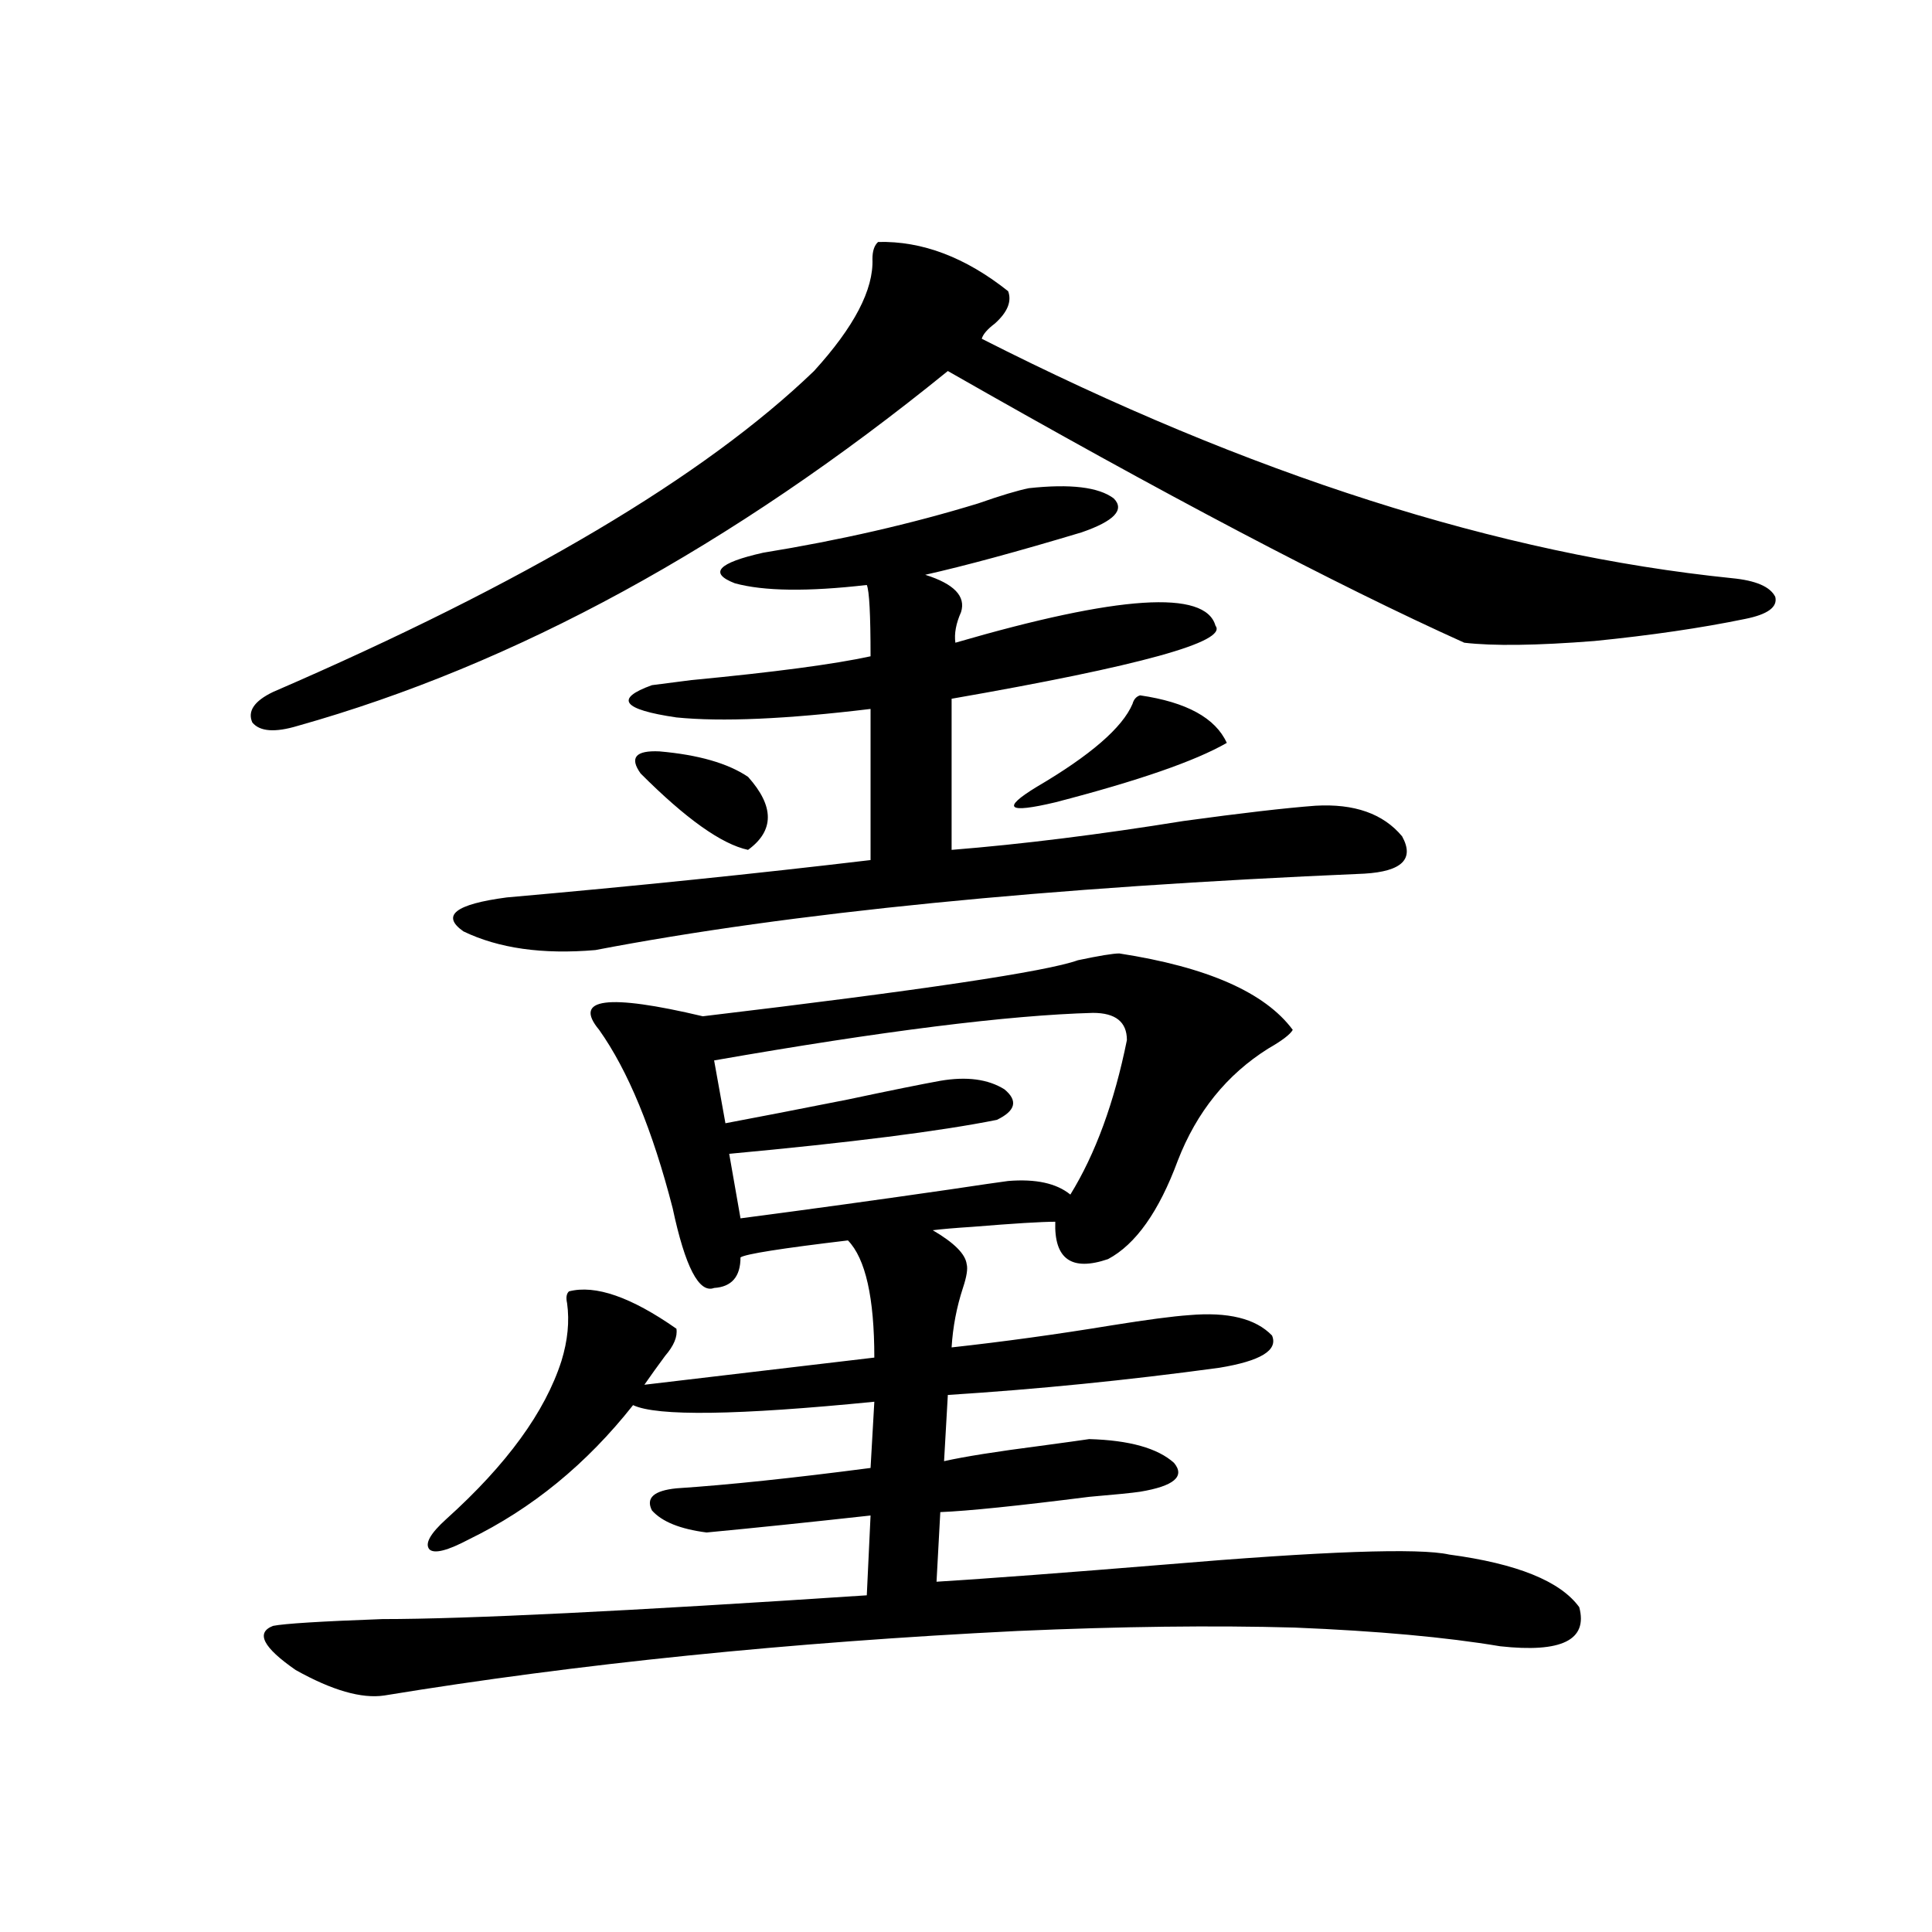
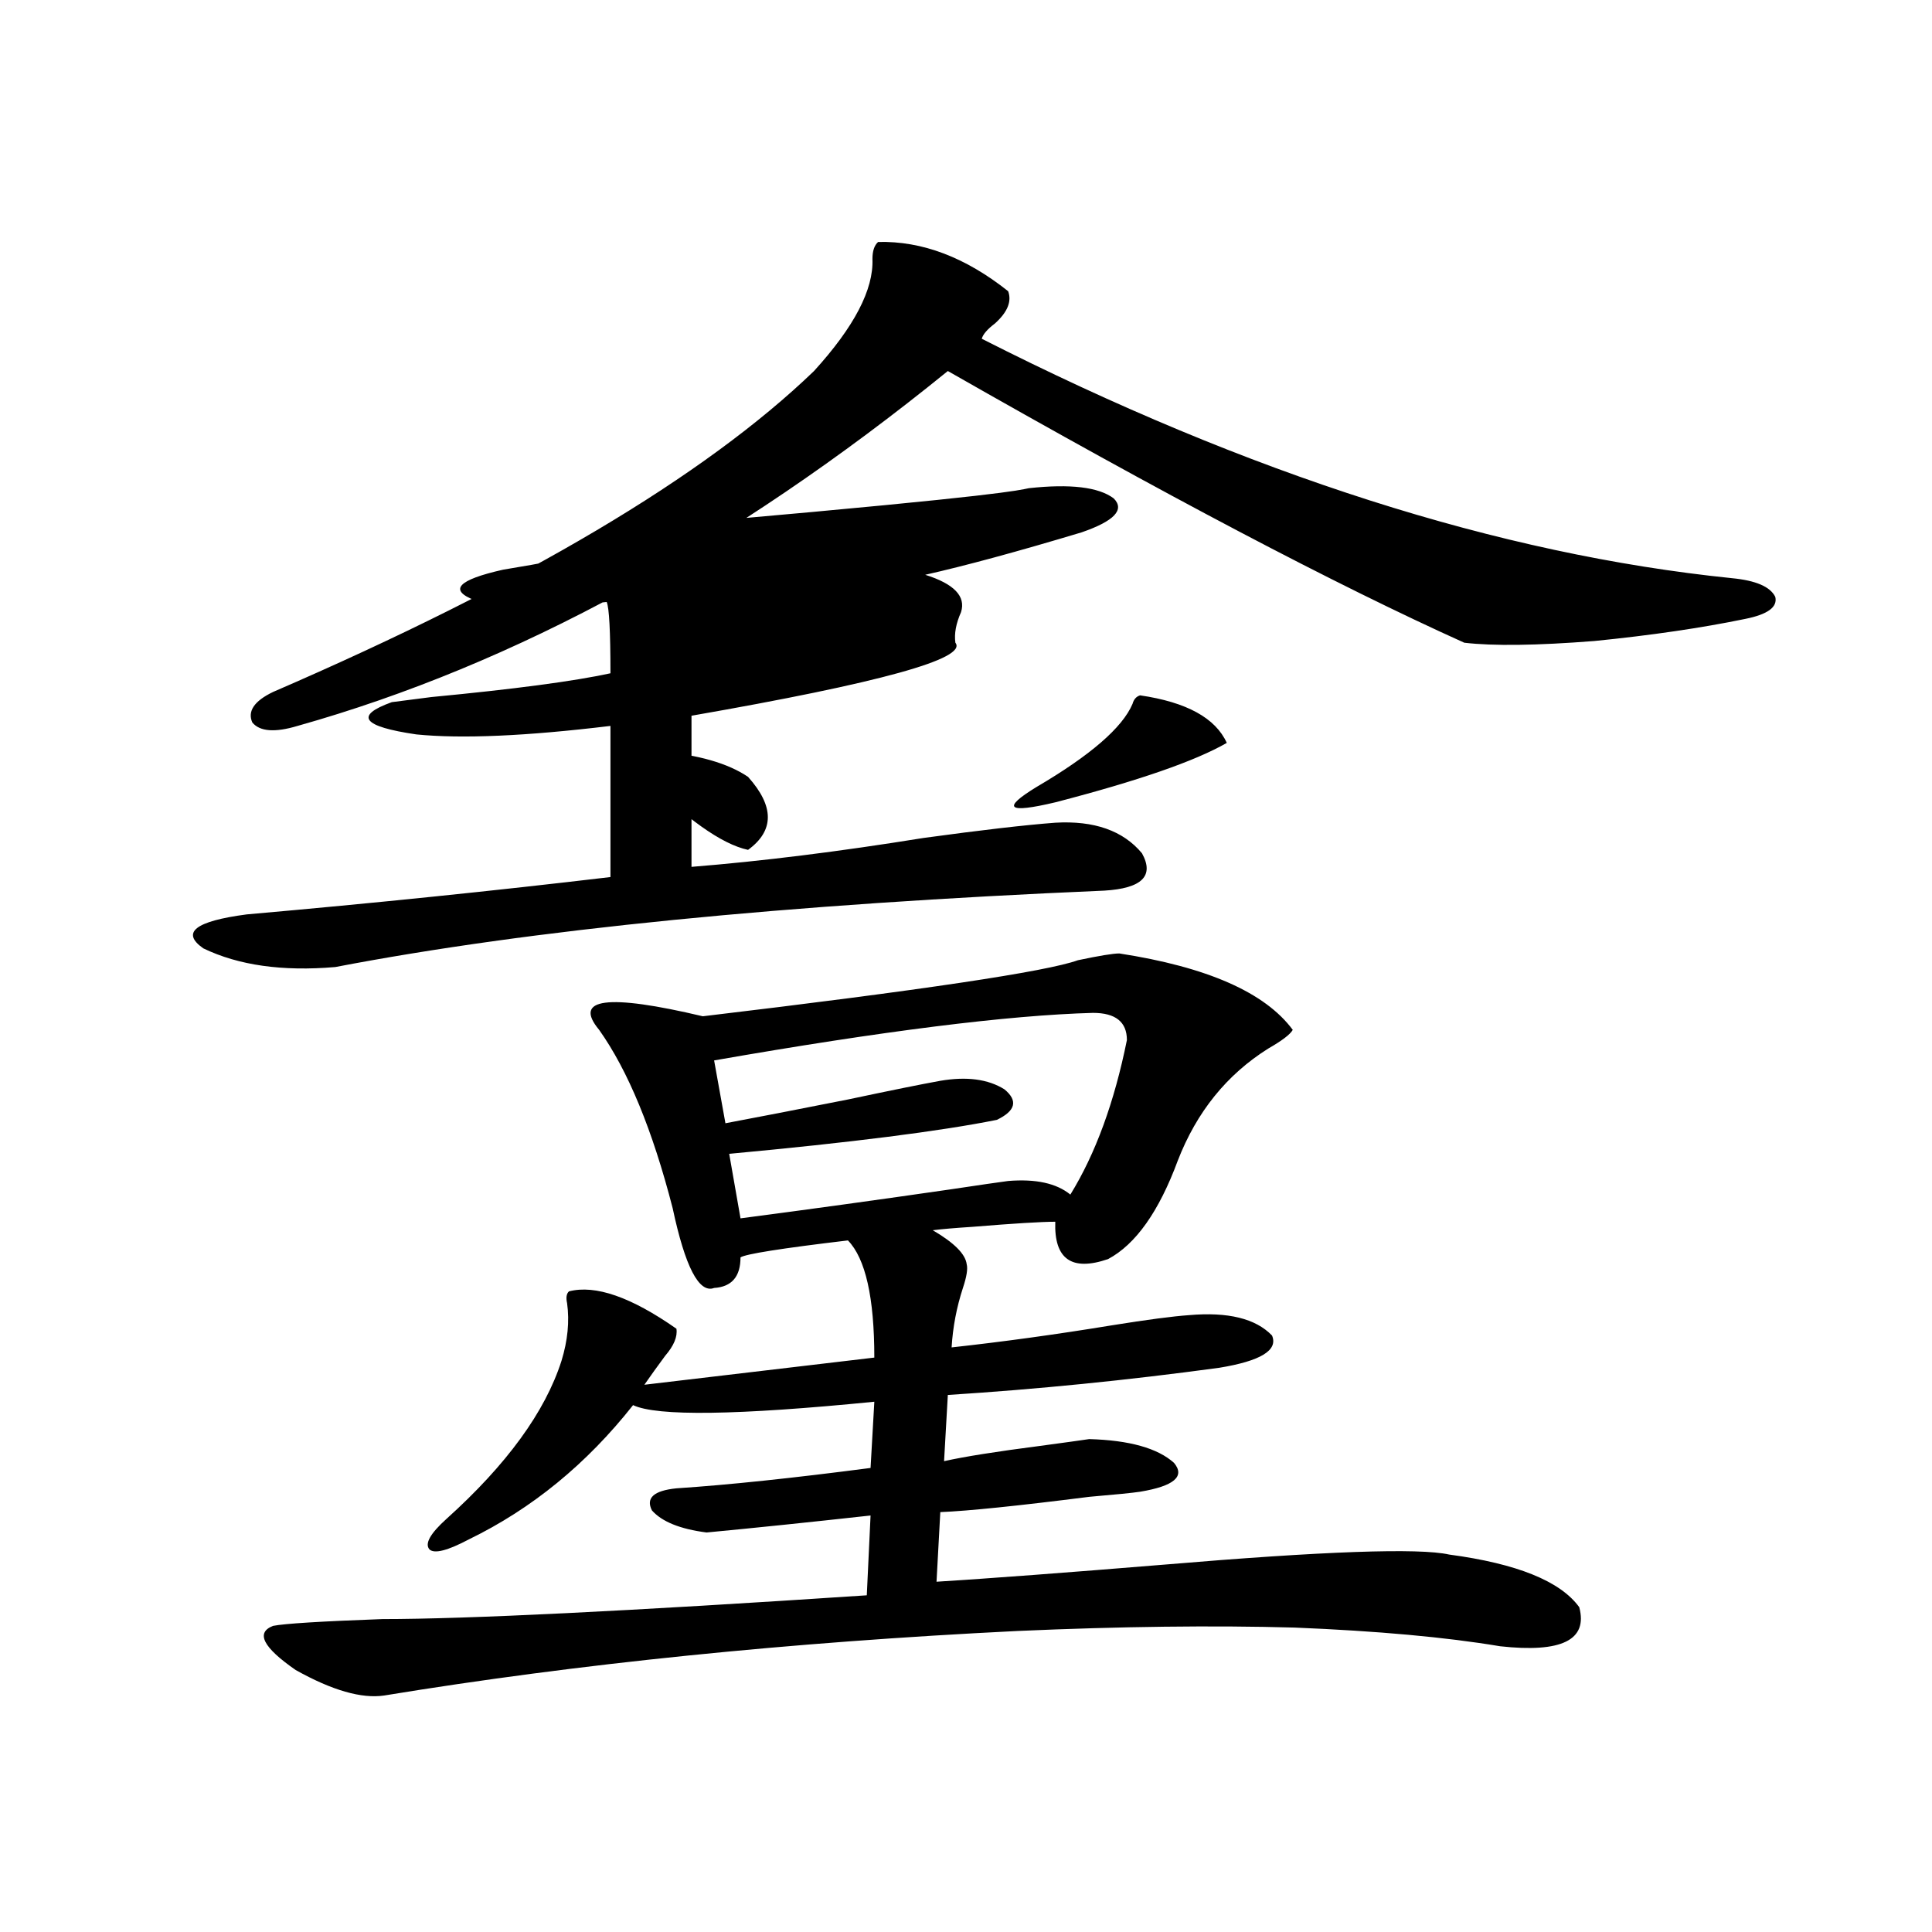
<svg xmlns="http://www.w3.org/2000/svg" version="1.1" id="图层_1" x="0px" y="0px" width="1000px" height="1000px" viewBox="0 0 1000 1000" enable-background="new 0 0 1000 1000" xml:space="preserve">
-   <path d="M454.501,125.242c22.759-0.576,45.197,7.91,67.315,25.488c1.951,5.273-0.335,10.85-6.829,16.699  c-3.902,2.939-6.188,5.576-6.829,7.91c138.533,70.313,267.951,111.621,388.283,123.926c12.348,1.182,19.832,4.395,22.438,9.668  c1.296,5.273-3.902,9.092-15.609,11.426c-22.773,4.697-48.779,8.501-78.047,11.426c-29.923,2.349-52.361,2.637-67.315,0.879  c-66.34-29.883-155.453-76.753-267.311-140.625C378.726,282.869,266.533,344.09,154.021,375.73  c-11.707,3.516-19.512,2.939-23.414-1.758c-2.606-5.85,0.976-11.123,10.731-15.82c130.073-56.25,223.409-111.621,279.993-166.113  c20.808-22.852,30.884-42.188,30.243-58.008C451.574,129.939,452.55,127,454.501,125.242z M579.376,493.504  c45.518,7.031,75.44,20.215,89.754,39.551c-1.311,2.349-5.533,5.576-12.683,9.668c-21.463,13.486-37.072,32.822-46.828,58.008  c-9.756,26.367-21.798,43.369-36.097,50.977c-18.871,6.455-27.972,0-27.316-19.336c-7.164,0-21.463,0.879-42.926,2.637  c-9.115,0.591-15.944,1.182-20.487,1.758c11.052,6.455,16.905,12.305,17.561,17.578c0.641,2.349,0,6.455-1.951,12.305  c-3.262,9.971-5.213,20.215-5.854,30.762c26.661-2.925,54.298-6.729,82.925-11.426c18.201-2.925,31.539-4.683,39.999-5.273  c20.152-1.758,34.466,1.758,42.926,10.547c3.247,7.622-5.854,13.184-27.316,16.699c-47.483,6.455-94.312,11.138-140.484,14.063  l-1.951,34.277c10.396-2.334,26.981-4.971,49.755-7.91c13.003-1.758,21.463-2.925,25.365-3.516  c20.808,0.591,35.441,4.697,43.901,12.305c5.854,7.031,0,12.017-17.561,14.941c-3.902,0.591-12.683,1.47-26.341,2.637  c-37.072,4.697-62.772,7.334-77.071,7.91l-1.951,36.035c27.957-1.758,66.98-4.683,117.07-8.789  c83.245-7.031,132.68-8.789,148.289-5.273c35.121,4.697,57.56,13.774,67.315,27.246c4.543,16.988-9.115,23.73-40.975,20.215  c-27.972-4.696-63.413-7.91-106.339-9.668c-42.285-1.181-90.089-0.59-143.411,1.758c-118.381,5.851-227.646,16.988-327.797,33.398  c-11.707,1.758-26.996-2.637-45.853-13.184c-16.92-11.728-20.822-19.336-11.707-22.852c5.854-1.181,24.71-2.348,56.584-3.516  c43.566,0,127.146-4.105,250.726-12.305l1.951-41.309c-31.874,3.516-60.166,6.455-84.876,8.789  c-13.658-1.758-23.094-5.562-28.292-11.426c-3.262-6.44,0.976-10.244,12.683-11.426c26.661-1.758,60.151-5.273,100.485-10.547  l1.951-34.277c-70.897,7.031-112.527,7.622-124.875,1.758c-24.069,30.474-52.361,53.613-84.876,69.434  c-11.066,5.864-17.896,7.622-20.487,5.273c-2.606-2.925,0.32-8.198,8.78-15.82c31.219-28.125,51.051-55.371,59.511-81.738  c3.247-10.547,4.223-20.503,2.927-29.883c-0.655-2.925-0.335-4.971,0.976-6.152c13.658-3.516,32.194,2.939,55.608,19.336  c0.641,4.106-1.311,8.789-5.854,14.063c-3.902,5.273-7.484,10.259-10.731,14.941l119.021-14.063c0-31.05-4.558-51.265-13.658-60.645  c-34.48,4.106-53.017,7.031-55.608,8.789c0,9.971-4.558,15.244-13.658,15.82c-7.805,2.939-14.969-10.835-21.463-41.309  c-10.411-40.43-23.094-71.191-38.048-92.285c-13.658-16.396,4.223-18.745,53.657-7.031c113.168-13.472,177.877-23.14,194.142-29.004  C568.965,494.686,576.114,493.504,579.376,493.504z M532.548,252.684c21.463-2.334,36.097-0.576,43.901,5.273  c5.854,5.864,0.32,11.729-16.585,17.578c-33.17,9.971-60.166,17.29-80.974,21.973c14.954,4.697,21.128,11.138,18.536,19.336  c-2.606,5.864-3.582,11.138-2.927,15.82c84.541-24.609,129.418-27.534,134.631-8.789c6.494,8.213-39.023,20.806-136.582,37.793  v78.223c36.417-2.925,76.416-7.91,119.997-14.941c29.908-4.092,52.682-6.729,68.291-7.91c20.152-1.167,35.121,4.106,44.877,15.82  c6.494,11.729,0,18.169-19.512,19.336c-164.554,7.031-297.233,20.215-398.039,39.551c-27.316,2.349-50.09-0.879-68.291-9.668  c-11.707-8.198-4.237-14.063,22.438-17.578c66.34-5.85,129.098-12.305,188.288-19.336v-78.223  c-43.581,5.273-77.071,6.743-100.485,4.395c-27.972-4.092-32.194-9.668-12.683-16.699c4.543-0.576,11.372-1.455,20.487-2.637  c42.926-4.092,73.81-8.198,92.681-12.305c0-21.67-0.655-33.975-1.951-36.914c-30.578,3.516-53.337,3.228-68.291-0.879  c-13.658-5.273-8.78-10.547,14.634-15.82c39.664-6.44,76.736-14.941,111.217-25.488  C517.914,256.502,526.694,253.865,532.548,252.684z M331.577,400.34c-5.854-8.198-2.606-12.002,9.756-11.426  c20.152,1.758,35.441,6.152,45.853,13.184c13.658,15.244,13.658,27.837,0,37.793C373.527,436.966,354.991,423.782,331.577,400.34z   M565.718,524.266c-43.581,1.182-108.945,9.38-196.093,24.609l5.854,32.52c15.609-2.925,36.737-7.031,63.413-12.305  c22.104-4.683,38.048-7.91,47.804-9.668c13.658-2.334,24.71-0.879,33.17,4.395c7.149,5.864,5.854,11.138-3.902,15.82  c-29.268,5.864-75.455,11.729-138.533,17.578l5.854,33.398c35.762-4.683,71.858-9.668,108.29-14.941  c15.609-2.334,25.686-3.804,30.243-4.395c14.299-1.167,25.03,1.182,32.194,7.031c13.003-21.094,22.759-47.749,29.268-79.98  C583.278,528.963,577.425,524.266,565.718,524.266z M590.107,359.91c24.055,3.516,39.023,11.729,44.877,24.609  c-16.265,9.38-45.853,19.639-88.778,30.762c-24.725,5.864-27.972,3.228-9.756-7.91c27.957-16.396,44.542-30.762,49.755-43.066  C586.846,361.971,588.156,360.501,590.107,359.91z" />
+   <path d="M454.501,125.242c22.759-0.576,45.197,7.91,67.315,25.488c1.951,5.273-0.335,10.85-6.829,16.699  c-3.902,2.939-6.188,5.576-6.829,7.91c138.533,70.313,267.951,111.621,388.283,123.926c12.348,1.182,19.832,4.395,22.438,9.668  c1.296,5.273-3.902,9.092-15.609,11.426c-22.773,4.697-48.779,8.501-78.047,11.426c-29.923,2.349-52.361,2.637-67.315,0.879  c-66.34-29.883-155.453-76.753-267.311-140.625C378.726,282.869,266.533,344.09,154.021,375.73  c-11.707,3.516-19.512,2.939-23.414-1.758c-2.606-5.85,0.976-11.123,10.731-15.82c130.073-56.25,223.409-111.621,279.993-166.113  c20.808-22.852,30.884-42.188,30.243-58.008C451.574,129.939,452.55,127,454.501,125.242z M579.376,493.504  c45.518,7.031,75.44,20.215,89.754,39.551c-1.311,2.349-5.533,5.576-12.683,9.668c-21.463,13.486-37.072,32.822-46.828,58.008  c-9.756,26.367-21.798,43.369-36.097,50.977c-18.871,6.455-27.972,0-27.316-19.336c-7.164,0-21.463,0.879-42.926,2.637  c-9.115,0.591-15.944,1.182-20.487,1.758c11.052,6.455,16.905,12.305,17.561,17.578c0.641,2.349,0,6.455-1.951,12.305  c-3.262,9.971-5.213,20.215-5.854,30.762c26.661-2.925,54.298-6.729,82.925-11.426c18.201-2.925,31.539-4.683,39.999-5.273  c20.152-1.758,34.466,1.758,42.926,10.547c3.247,7.622-5.854,13.184-27.316,16.699c-47.483,6.455-94.312,11.138-140.484,14.063  l-1.951,34.277c10.396-2.334,26.981-4.971,49.755-7.91c13.003-1.758,21.463-2.925,25.365-3.516  c20.808,0.591,35.441,4.697,43.901,12.305c5.854,7.031,0,12.017-17.561,14.941c-3.902,0.591-12.683,1.47-26.341,2.637  c-37.072,4.697-62.772,7.334-77.071,7.91l-1.951,36.035c27.957-1.758,66.98-4.683,117.07-8.789  c83.245-7.031,132.68-8.789,148.289-5.273c35.121,4.697,57.56,13.774,67.315,27.246c4.543,16.988-9.115,23.73-40.975,20.215  c-27.972-4.696-63.413-7.91-106.339-9.668c-42.285-1.181-90.089-0.59-143.411,1.758c-118.381,5.851-227.646,16.988-327.797,33.398  c-11.707,1.758-26.996-2.637-45.853-13.184c-16.92-11.728-20.822-19.336-11.707-22.852c5.854-1.181,24.71-2.348,56.584-3.516  c43.566,0,127.146-4.105,250.726-12.305l1.951-41.309c-31.874,3.516-60.166,6.455-84.876,8.789  c-13.658-1.758-23.094-5.562-28.292-11.426c-3.262-6.44,0.976-10.244,12.683-11.426c26.661-1.758,60.151-5.273,100.485-10.547  l1.951-34.277c-70.897,7.031-112.527,7.622-124.875,1.758c-24.069,30.474-52.361,53.613-84.876,69.434  c-11.066,5.864-17.896,7.622-20.487,5.273c-2.606-2.925,0.32-8.198,8.78-15.82c31.219-28.125,51.051-55.371,59.511-81.738  c3.247-10.547,4.223-20.503,2.927-29.883c-0.655-2.925-0.335-4.971,0.976-6.152c13.658-3.516,32.194,2.939,55.608,19.336  c0.641,4.106-1.311,8.789-5.854,14.063c-3.902,5.273-7.484,10.259-10.731,14.941l119.021-14.063c0-31.05-4.558-51.265-13.658-60.645  c-34.48,4.106-53.017,7.031-55.608,8.789c0,9.971-4.558,15.244-13.658,15.82c-7.805,2.939-14.969-10.835-21.463-41.309  c-10.411-40.43-23.094-71.191-38.048-92.285c-13.658-16.396,4.223-18.745,53.657-7.031c113.168-13.472,177.877-23.14,194.142-29.004  C568.965,494.686,576.114,493.504,579.376,493.504z M532.548,252.684c21.463-2.334,36.097-0.576,43.901,5.273  c5.854,5.864,0.32,11.729-16.585,17.578c-33.17,9.971-60.166,17.29-80.974,21.973c14.954,4.697,21.128,11.138,18.536,19.336  c-2.606,5.864-3.582,11.138-2.927,15.82c6.494,8.213-39.023,20.806-136.582,37.793  v78.223c36.417-2.925,76.416-7.91,119.997-14.941c29.908-4.092,52.682-6.729,68.291-7.91c20.152-1.167,35.121,4.106,44.877,15.82  c6.494,11.729,0,18.169-19.512,19.336c-164.554,7.031-297.233,20.215-398.039,39.551c-27.316,2.349-50.09-0.879-68.291-9.668  c-11.707-8.198-4.237-14.063,22.438-17.578c66.34-5.85,129.098-12.305,188.288-19.336v-78.223  c-43.581,5.273-77.071,6.743-100.485,4.395c-27.972-4.092-32.194-9.668-12.683-16.699c4.543-0.576,11.372-1.455,20.487-2.637  c42.926-4.092,73.81-8.198,92.681-12.305c0-21.67-0.655-33.975-1.951-36.914c-30.578,3.516-53.337,3.228-68.291-0.879  c-13.658-5.273-8.78-10.547,14.634-15.82c39.664-6.44,76.736-14.941,111.217-25.488  C517.914,256.502,526.694,253.865,532.548,252.684z M331.577,400.34c-5.854-8.198-2.606-12.002,9.756-11.426  c20.152,1.758,35.441,6.152,45.853,13.184c13.658,15.244,13.658,27.837,0,37.793C373.527,436.966,354.991,423.782,331.577,400.34z   M565.718,524.266c-43.581,1.182-108.945,9.38-196.093,24.609l5.854,32.52c15.609-2.925,36.737-7.031,63.413-12.305  c22.104-4.683,38.048-7.91,47.804-9.668c13.658-2.334,24.71-0.879,33.17,4.395c7.149,5.864,5.854,11.138-3.902,15.82  c-29.268,5.864-75.455,11.729-138.533,17.578l5.854,33.398c35.762-4.683,71.858-9.668,108.29-14.941  c15.609-2.334,25.686-3.804,30.243-4.395c14.299-1.167,25.03,1.182,32.194,7.031c13.003-21.094,22.759-47.749,29.268-79.98  C583.278,528.963,577.425,524.266,565.718,524.266z M590.107,359.91c24.055,3.516,39.023,11.729,44.877,24.609  c-16.265,9.38-45.853,19.639-88.778,30.762c-24.725,5.864-27.972,3.228-9.756-7.91c27.957-16.396,44.542-30.762,49.755-43.066  C586.846,361.971,588.156,360.501,590.107,359.91z" />
</svg>